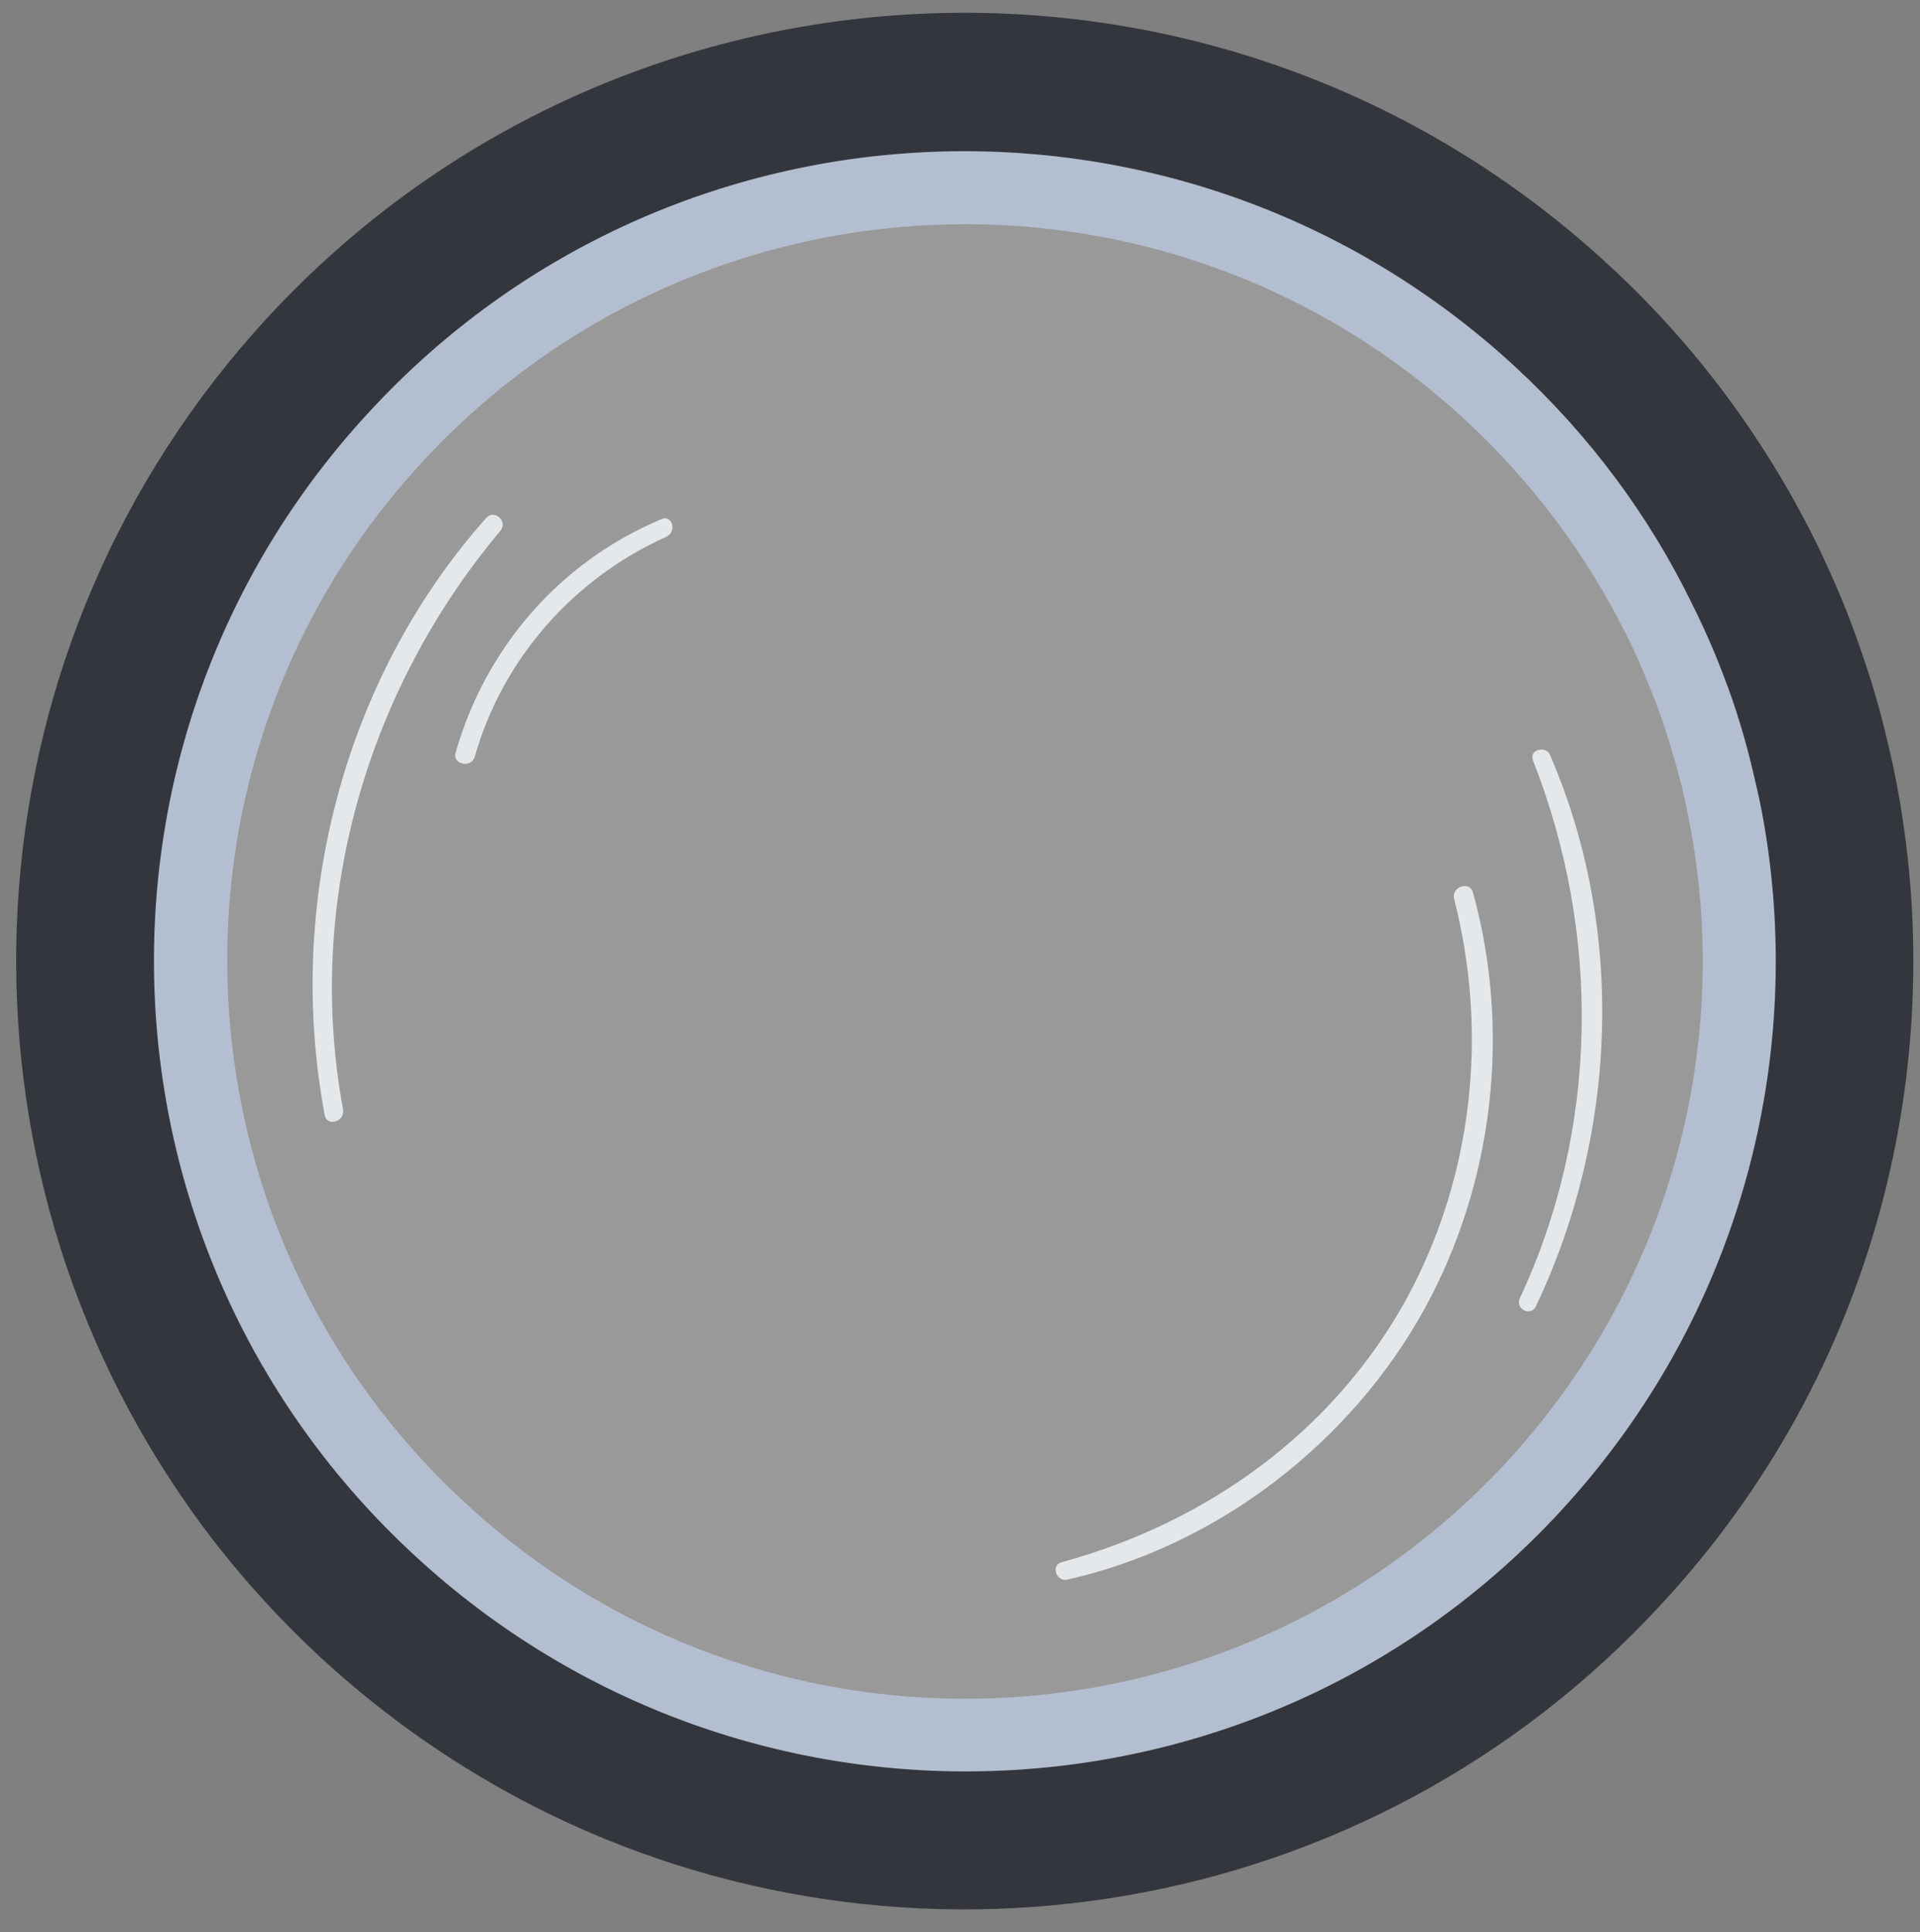
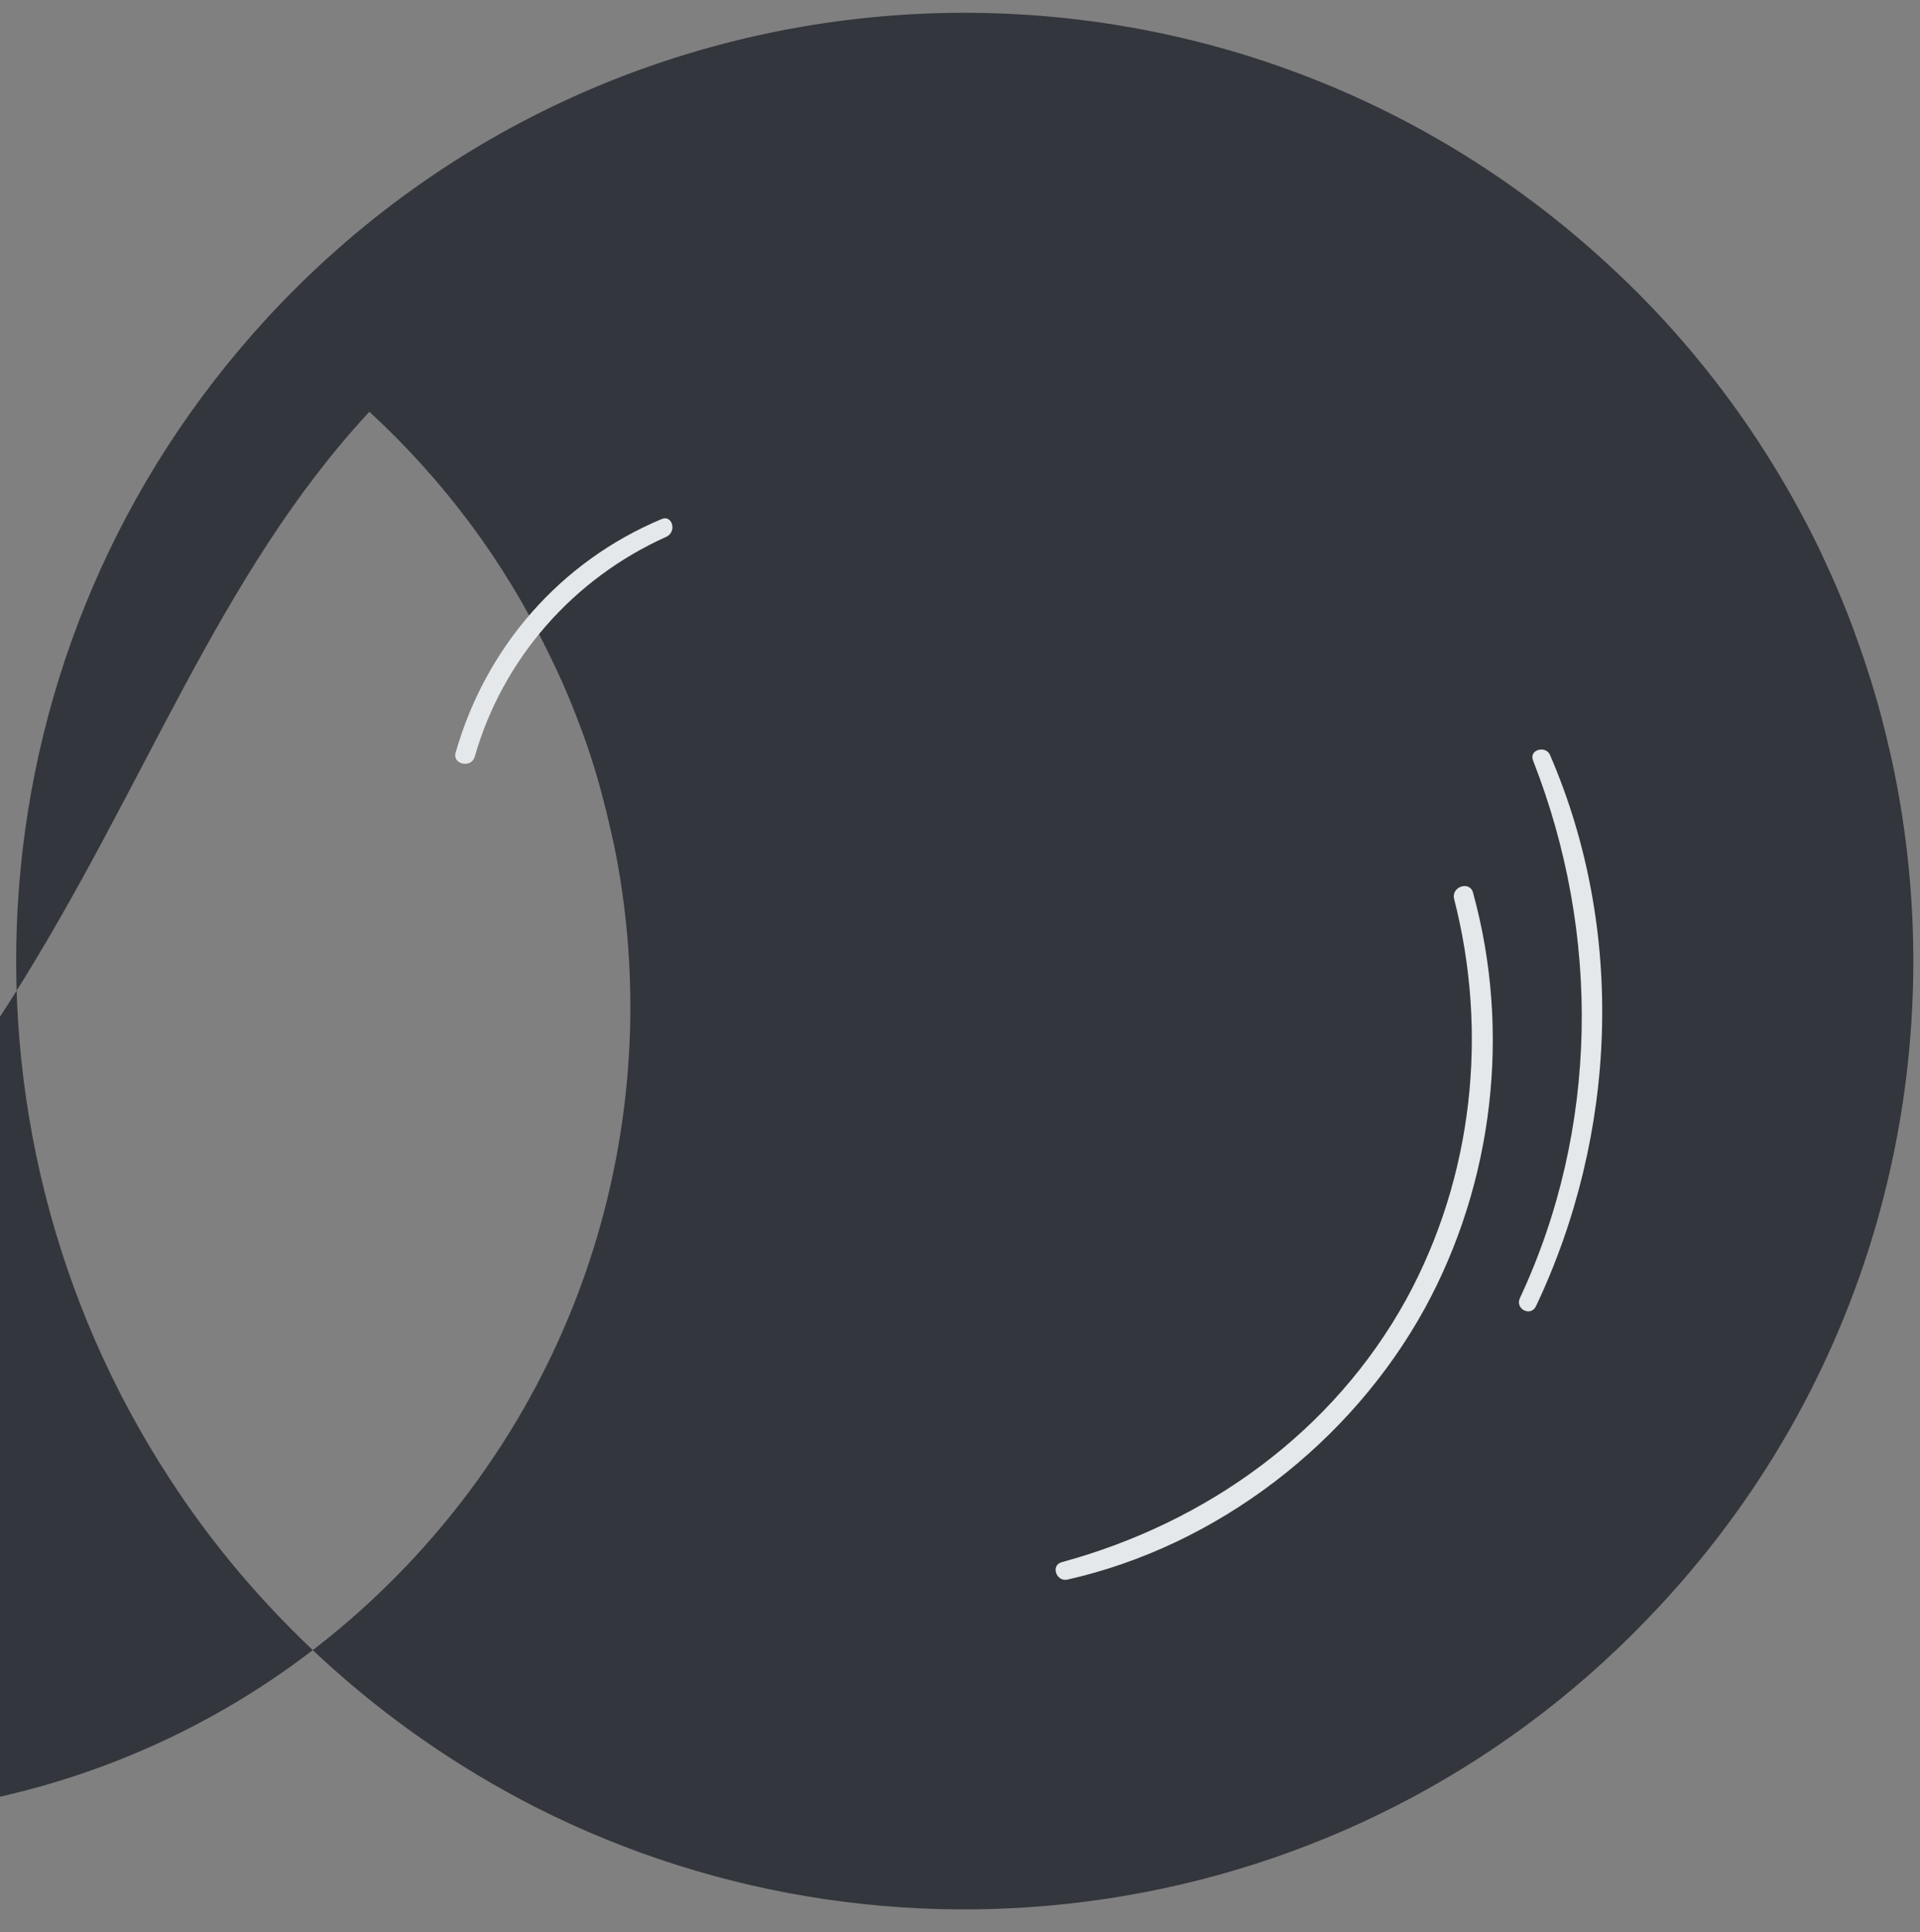
<svg xmlns="http://www.w3.org/2000/svg" version="1.1" id="Laag_1" x="0px" y="0px" viewBox="0 0 262.5 264.2" style="enable-background:new 0 0 262.5 264.2;" xml:space="preserve">
  <rect x="0" y="0" width="262.5" height="264.2" fill="#808080" stroke="none" />
  <style type="text/css">
	.st0{opacity:0.2;fill:#FFFFFF;}
	.st1{fill:#B3BFD0;}
	.st2{fill:#33363C;}
	.st3{fill:#E5E8EA;}
</style>
  <g>
-     <ellipse transform="matrix(0.707 -0.707 0.707 0.707 -55.056 130.46)" class="st0" cx="130" cy="131.7" rx="117.8" ry="117.8" />
-     <path class="st1" d="M249.6,108.7c-0.4-2.1-0.9-4.2-1.4-6.2c-1.1-4.2-2.4-8.5-3.9-12.6c-1.4-3.7-2.9-7.4-4.7-11   c-6.3-13-15.2-25.1-26.4-35.5C164.6-1.5,88.7,1.5,43.8,50.1C32.8,62,24.7,75.6,19.4,90c-0.1,0.3-0.2,0.5-0.3,0.8   c-7.3,20.1-8.9,41.7-5.1,62.5c0,0.3,0.1,0.6,0.2,0.9c4.7,24.3,16.8,47.3,36.4,65.3c48.6,44.9,124.5,41.9,169.4-6.7   C246.8,183.7,256.5,144.8,249.6,108.7z M200.3,57.4c9.3,8.6,16.6,18.5,21.9,29.1c1.6,3.1,2.9,6.3,4.2,9.6c1.4,3.7,2.5,7.5,3.5,11.3   c0.5,2.1,0.9,4.1,1.3,6.2c5.4,30-2.9,62.1-25.2,86.3c-37.8,40.9-101.6,43.4-142.4,5.6C22.6,167.7,20,103.9,57.8,63.1   C95.6,22.2,159.4,19.6,200.3,57.4z" />
-     <path class="st2" d="M259.1,106.1c-0.4-2.1-0.9-4.1-1.4-6.2c-1.1-4.5-2.5-8.9-4.1-13.3c-1.4-3.9-3.1-7.8-4.9-11.6   c-6.9-14.2-16.5-27.5-28.8-38.8C167.3-12.4,85.2-9.2,36.6,43.4C-4.5,88-8.5,153.6,23.2,202.2c5.7,8.8,12.6,17,20.7,24.5   c9,8.3,18.9,15.1,29.3,20.4c50.4,25.6,113.7,15.9,153.9-27.7C256.4,187.8,266.9,145.4,259.1,106.1z M50.5,56.3   c41.5-45,111.6-47.7,156.6-6.2c10.3,9.5,18.4,20.5,24.2,32.4c1.7,3.4,3.2,6.8,4.5,10.3c1.5,3.9,2.7,7.9,3.7,12   c0.5,2.1,1,4.2,1.4,6.3c6.2,33.2-2.9,68.8-27.5,95.5c-41.5,45-111.6,47.7-156.6,6.2C11.7,171.3,8.9,101.2,50.5,56.3z" />
+     <path class="st2" d="M259.1,106.1c-0.4-2.1-0.9-4.1-1.4-6.2c-1.1-4.5-2.5-8.9-4.1-13.3c-1.4-3.9-3.1-7.8-4.9-11.6   c-6.9-14.2-16.5-27.5-28.8-38.8C167.3-12.4,85.2-9.2,36.6,43.4C-4.5,88-8.5,153.6,23.2,202.2c5.7,8.8,12.6,17,20.7,24.5   c9,8.3,18.9,15.1,29.3,20.4c50.4,25.6,113.7,15.9,153.9-27.7C256.4,187.8,266.9,145.4,259.1,106.1z M50.5,56.3   c10.3,9.5,18.4,20.5,24.2,32.4c1.7,3.4,3.2,6.8,4.5,10.3c1.5,3.9,2.7,7.9,3.7,12   c0.5,2.1,1,4.2,1.4,6.3c6.2,33.2-2.9,68.8-27.5,95.5c-41.5,45-111.6,47.7-156.6,6.2C11.7,171.3,8.9,101.2,50.5,56.3z" />
    <path class="st3" d="M209.6,104c9.3,23.7,9,50.4-1.8,73.5c-0.7,1.5,1.5,2.6,2.2,1.1c11.1-23.4,12.3-51.4,1.9-75.4   C211.3,101.9,209,102.5,209.6,104z" />
    <path class="st3" d="M198.8,122.9c4.7,18.3,2.6,38-6.5,54.7c-10,18.2-27.3,30.6-47.1,36c-1.6,0.4-0.8,2.7,0.7,2.4   c20.5-4.6,38.8-18.7,48.9-37.1c9.4-17.2,11.8-37.9,6.6-56.8C201,120.4,198.4,121.2,198.8,122.9z" />
    <path class="st3" d="M62.3,102.9c-0.5,1.6,2.1,2.2,2.6,0.6c3.8-13.4,13.5-24.4,26.2-30.1c1.5-0.7,0.8-3.1-0.7-2.4   C76.6,76.8,66.4,88.5,62.3,102.9z" />
-     <path class="st3" d="M44.4,152.5c0.3,1.6,2.8,0.9,2.5-0.8c-5.2-28.2,3.2-57.3,21.5-79.1c1.1-1.3-0.8-3-1.9-1.8   C46.9,92.8,39,123.8,44.4,152.5z" />
  </g>
</svg>